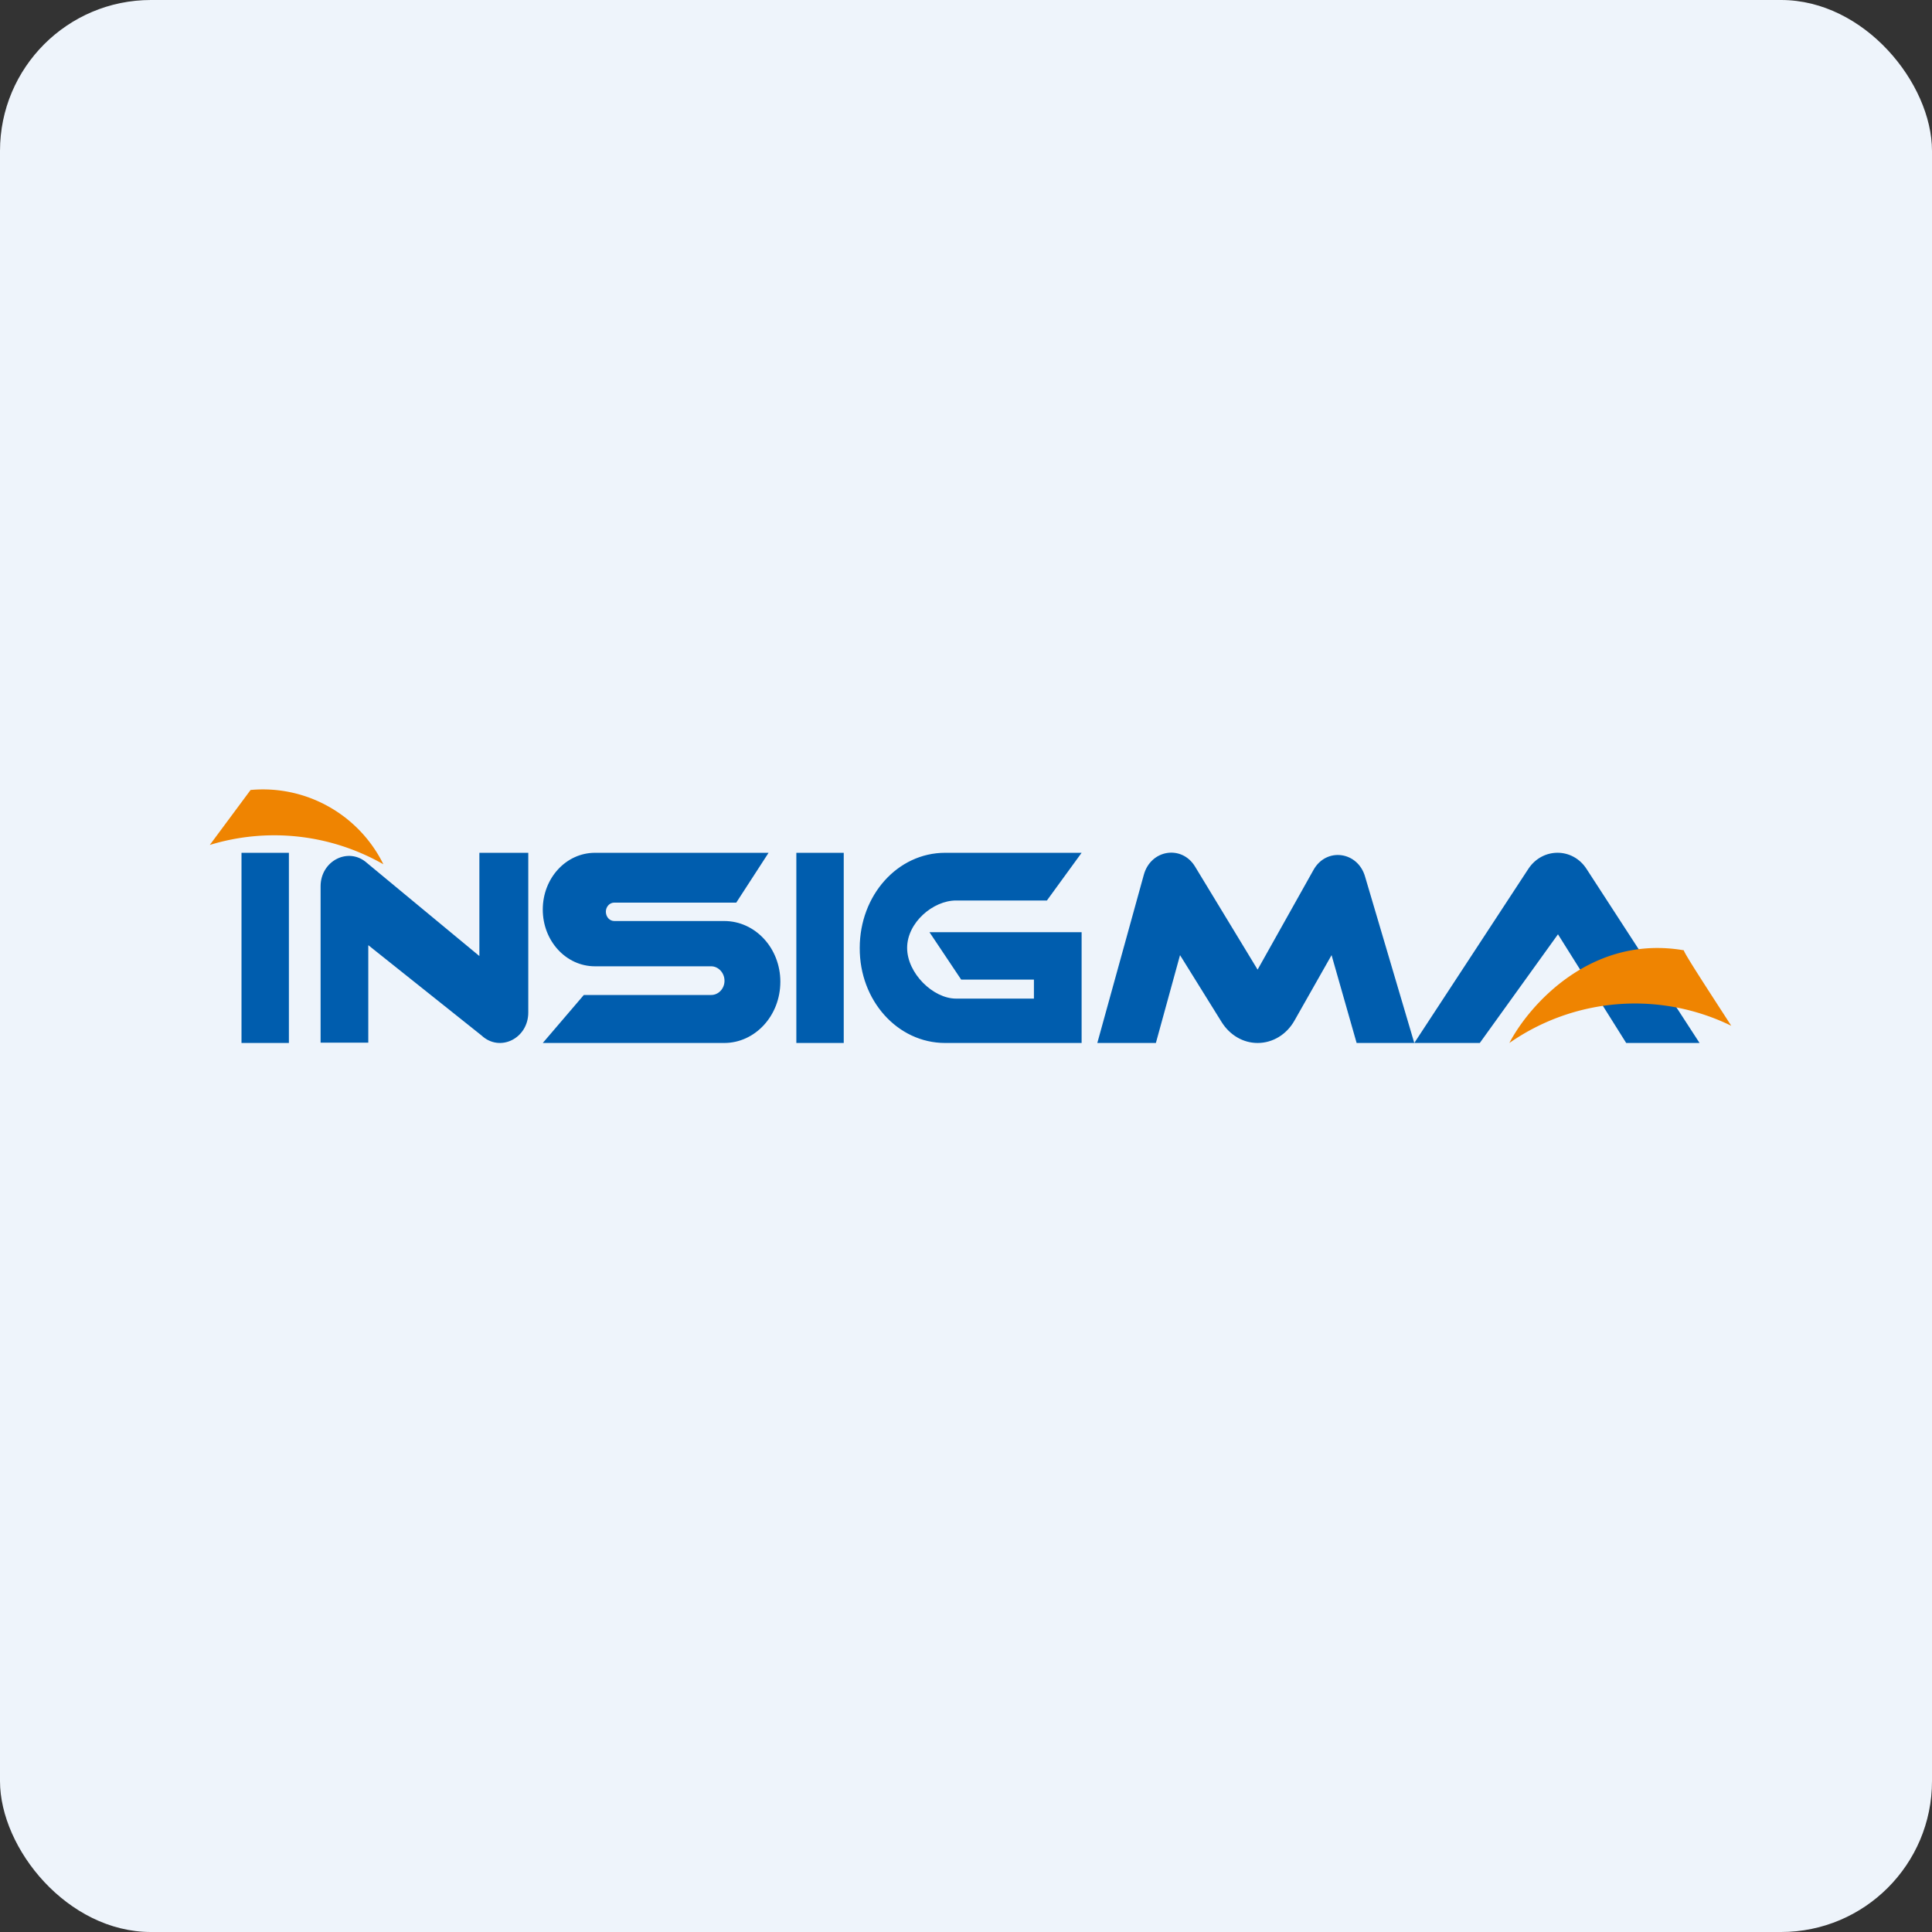
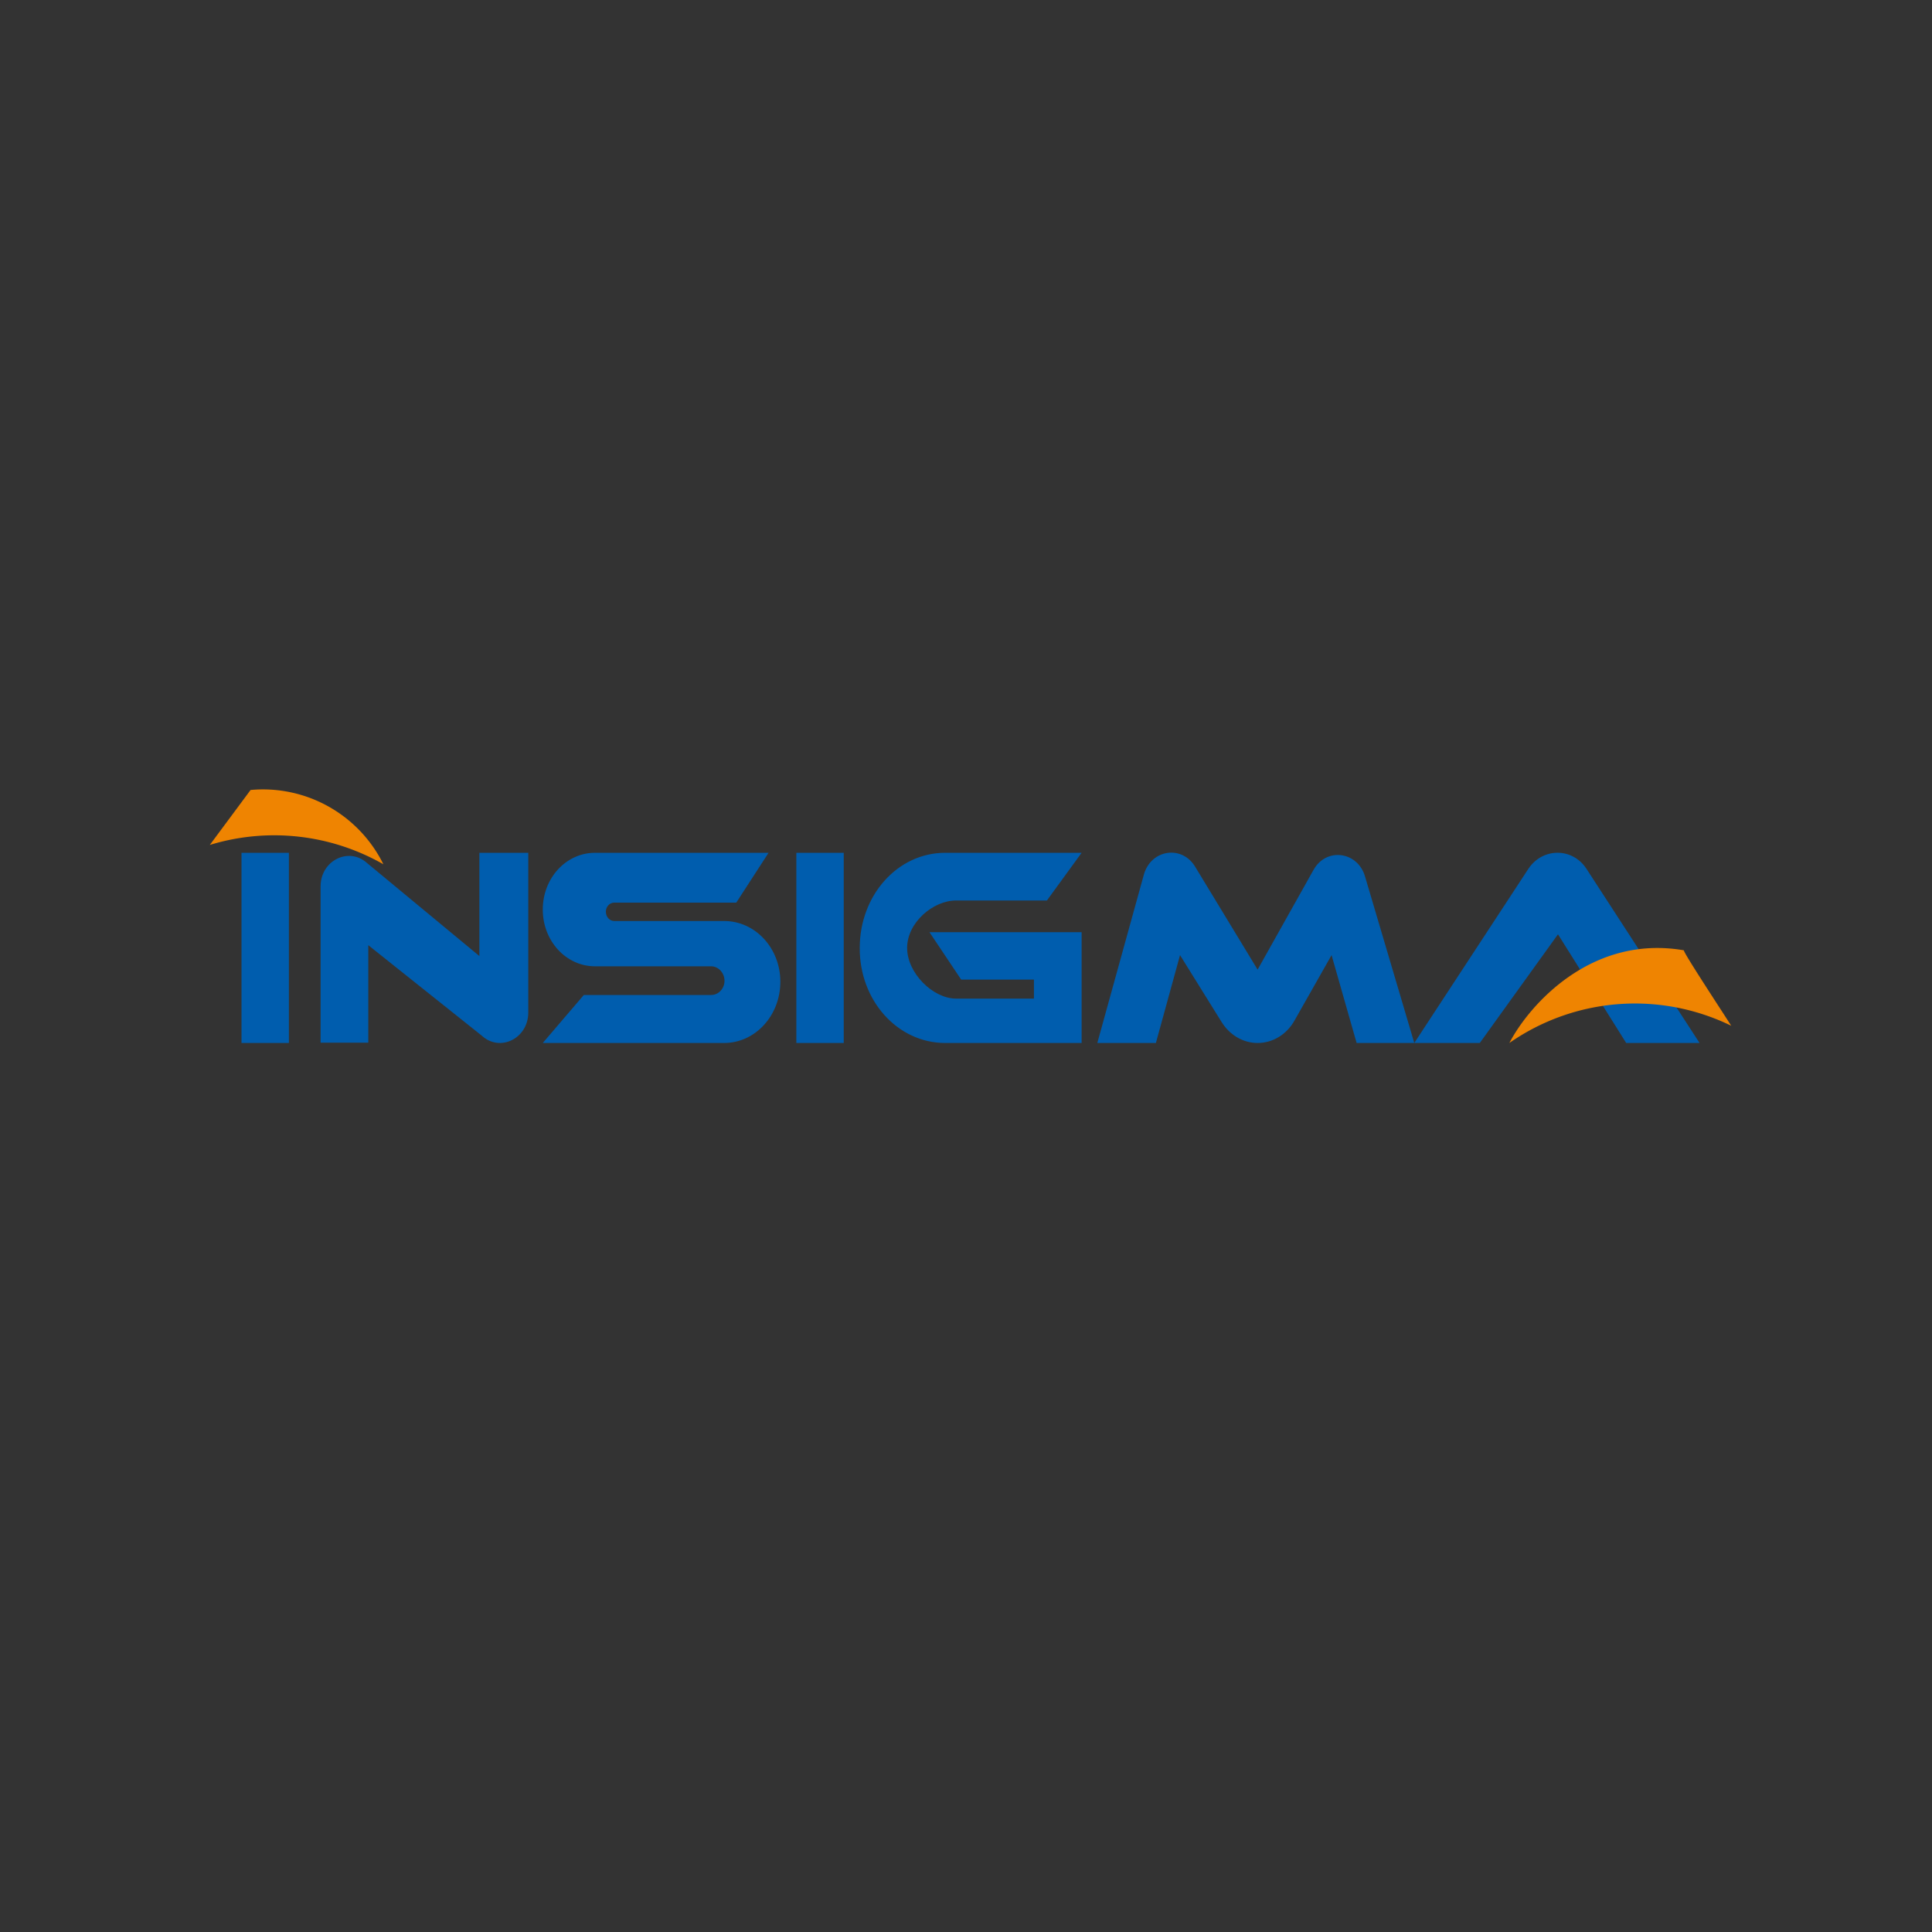
<svg xmlns="http://www.w3.org/2000/svg" width="64" height="64" viewBox="0 0 64 64">
  <rect x="0" y="0" width="64" height="64" fill="#333333" stroke="none" />
-   <rect x="0" y="0" width="64" height="64" rx="5" ry="5" fill="#eef4fb" />
-   <path fill="#eef4fb" d="M 2.75,2 L 61.55,2 L 61.55,60.80 L 2.75,60.80 L 2.75,2" />
  <path fill="#005dae" d="M 8,28.25 L 9.57,28.25 L 9.57,34.55 L 8,34.55 L 8,28.25 M 26.38,28.25 L 27.95,28.25 L 27.95,34.55 L 26.38,34.55 L 26.38,28.25 M 10.62,29.36 L 10.62,34.54 L 12.20,34.54 L 12.20,31.31 L 15.95,34.30 C 16.56,34.87 17.50,34.40 17.50,33.54 L 17.50,28.25 L 15.88,28.25 L 15.88,31.67 L 12.16,28.59 C 11.55,28.04 10.62,28.51 10.62,29.36 L 10.62,29.36 M 19.71,28.25 L 25.46,28.25 L 24.39,29.90 L 20.35,29.90 C 20.19,29.90 20.07,30.04 20.07,30.20 C 20.07,30.37 20.19,30.51 20.35,30.51 L 23.99,30.51 C 25.02,30.51 25.85,31.41 25.85,32.52 C 25.85,33.65 25.01,34.55 23.99,34.55 L 17.98,34.55 L 19.34,32.96 L 23.56,32.96 C 23.80,32.96 24,32.75 24,32.49 C 24,32.22 23.79,32.01 23.56,32.01 L 19.71,32.01 C 18.75,32.01 17.98,31.17 17.98,30.13 C 17.98,29.09 18.75,28.25 19.71,28.25 M 31.31,28.25 L 35.83,28.25 L 34.68,29.83 L 31.67,29.83 C 30.91,29.83 30.05,30.56 30.05,31.40 C 30.05,32.24 30.91,33.08 31.67,33.08 L 34.25,33.08 L 34.25,32.45 L 31.84,32.45 L 30.79,30.88 L 35.83,30.88 L 35.83,34.55 L 31.31,34.55 C 29.73,34.55 28.47,33.14 28.48,31.40 C 28.48,29.66 29.73,28.25 31.31,28.25 M 37.89,28.98 L 36.35,34.55 L 38.29,34.55 L 39.09,31.64 L 40.47,33.86 C 40.74,34.29 41.18,34.55 41.66,34.55 C 42.16,34.55 42.62,34.27 42.88,33.81 L 44.11,31.64 L 44.94,34.55 L 46.85,34.55 L 45.22,29.04 C 44.98,28.20 43.93,28.06 43.51,28.82 L 41.66,32.12 L 39.59,28.71 C 39.15,27.98 38.12,28.14 37.89,28.98 L 37.89,28.98 M 49.03,34.55 L 46.85,34.55 L 50.63,28.78 C 51.10,28.07 52.10,28.07 52.56,28.79 L 56.30,34.55 L 53.87,34.55 L 51.61,30.95 L 49.02,34.55 L 49.03,34.55" />
  <path d="M 8.30,26.17 L 6.95,27.99 A 7.29,7.29 0 0,1 12.70,28.63 A 4.45,4.45 0 0,0 8.29,26.17 L 8.30,26.17 M 55.78,31.48 C 52.71,30.95 50.65,33.30 50,34.55 A 7.27,7.27 0 0,1 57.35,33.98 C 56.83,33.17 55.77,31.56 55.78,31.48 L 55.78,31.48" fill="#ef8401" />
</svg>